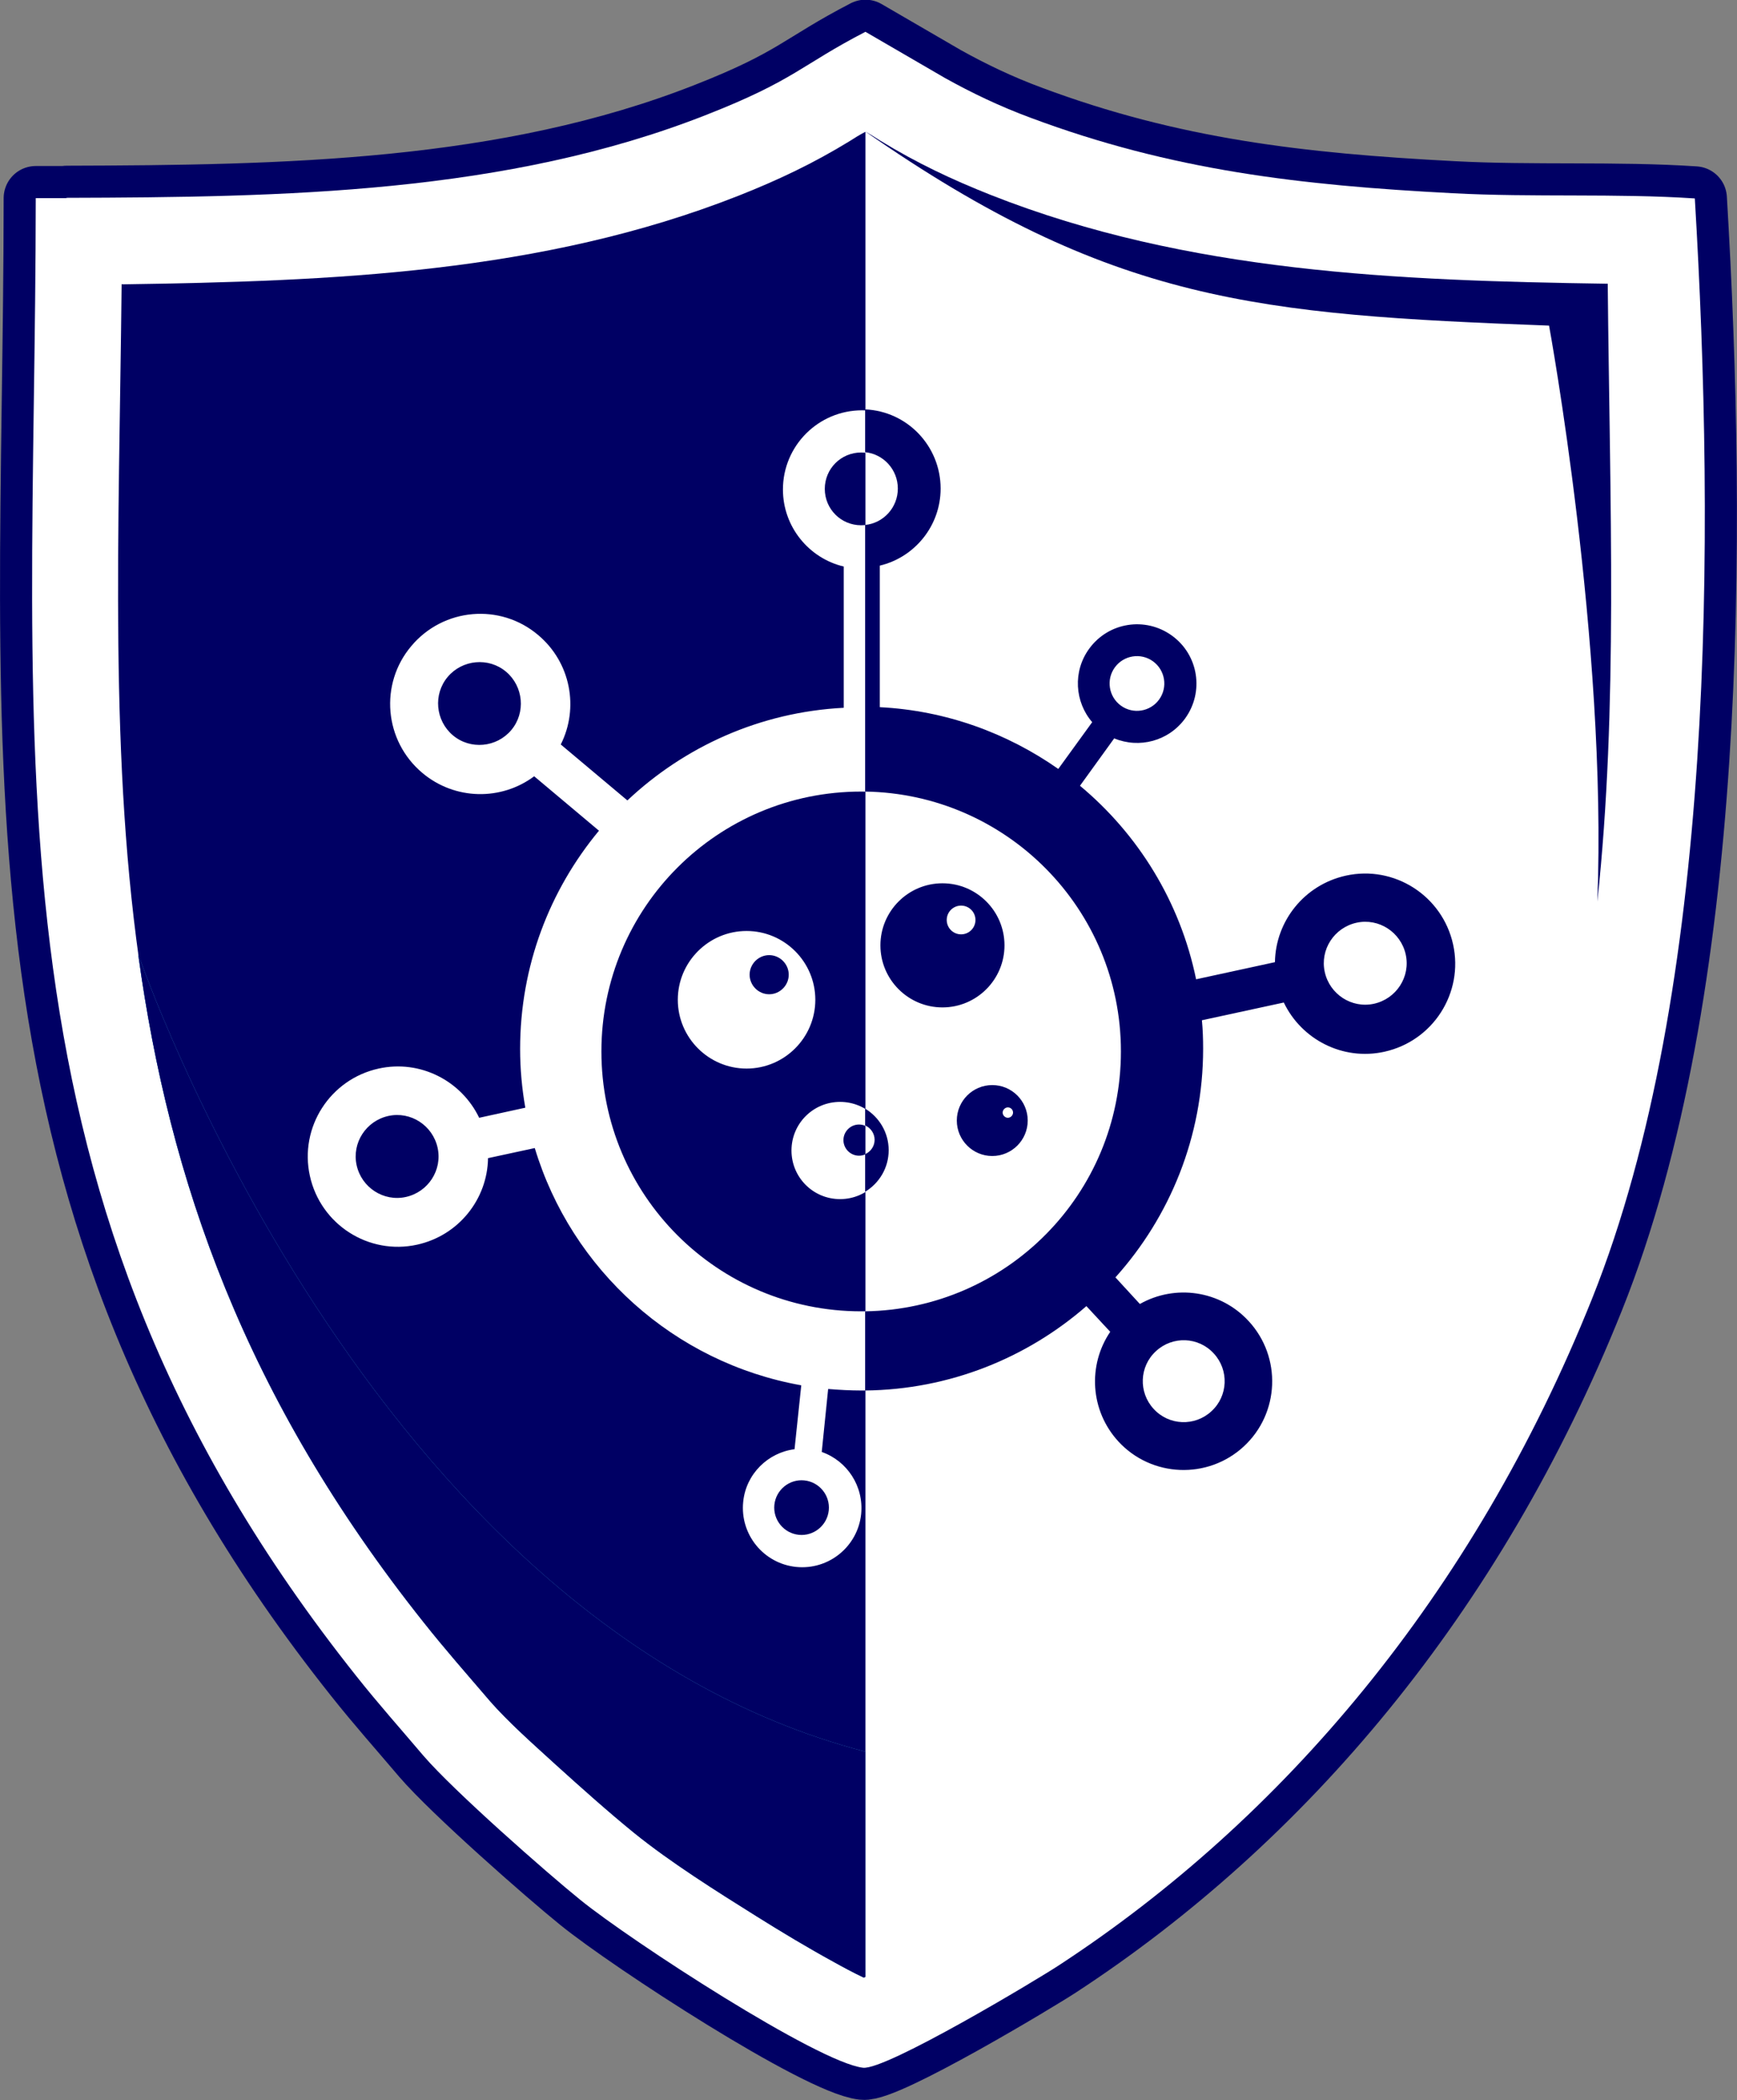
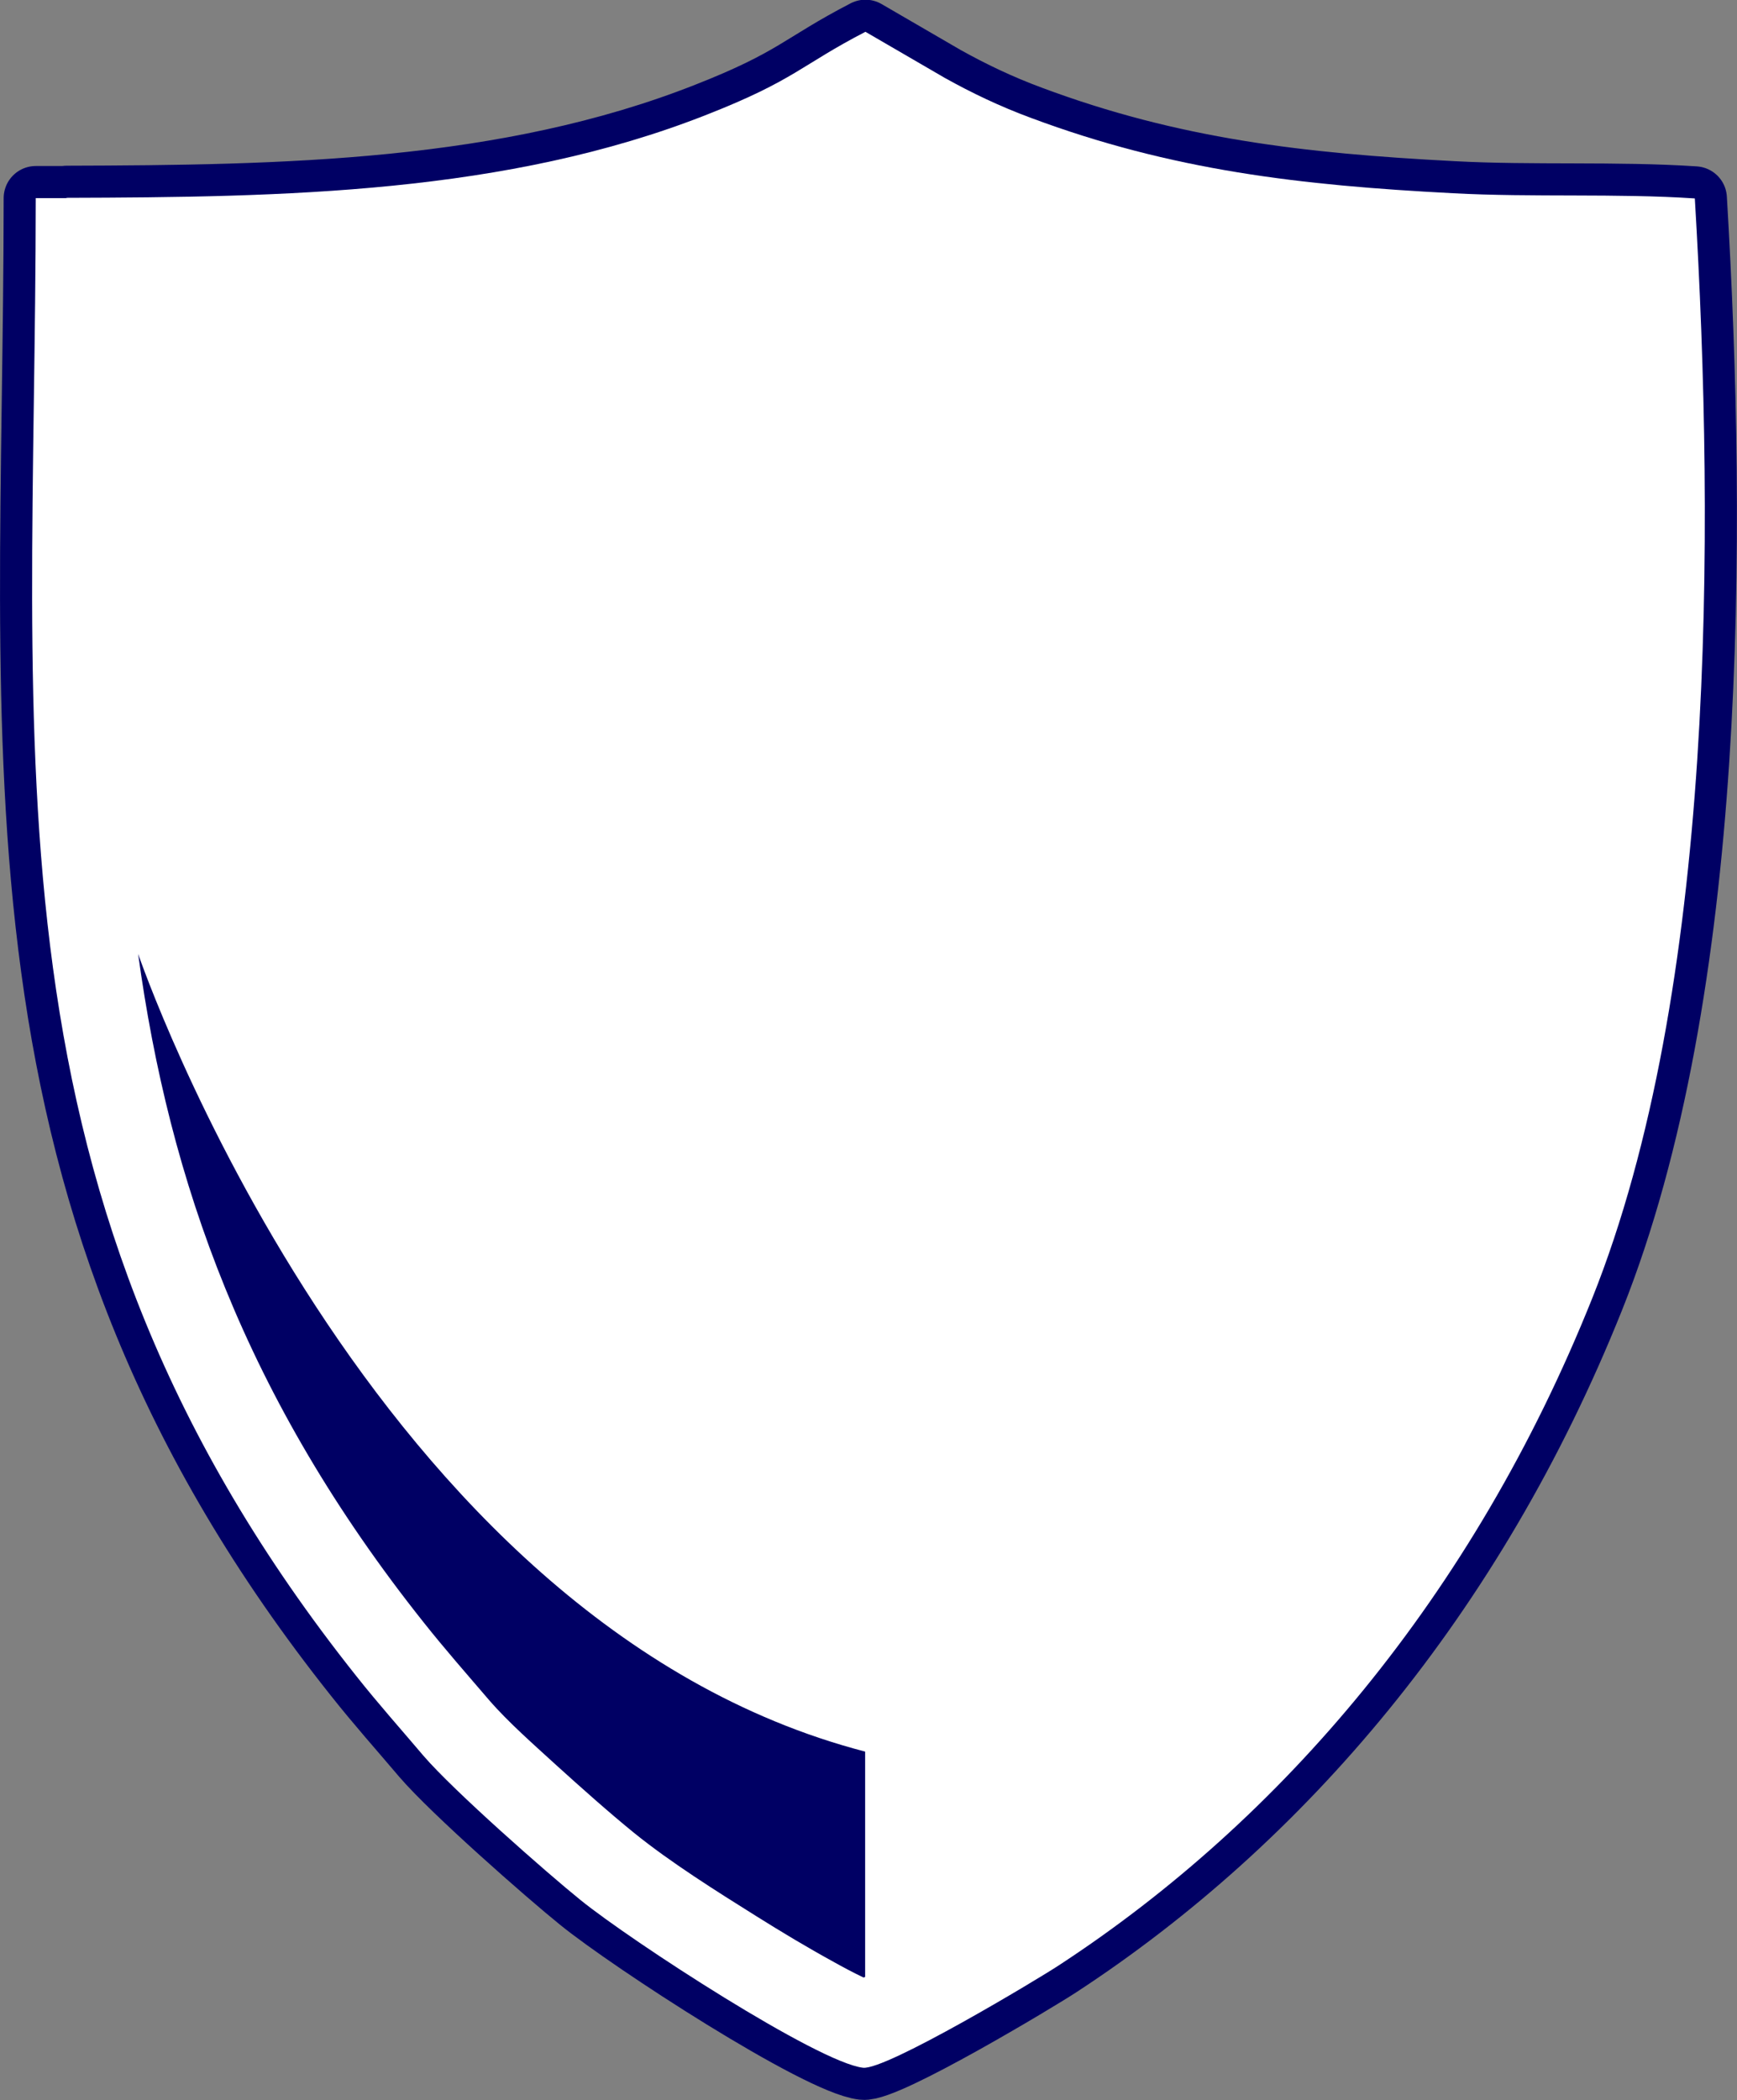
<svg xmlns="http://www.w3.org/2000/svg" id="_レイヤー_2" viewBox="0 0 56.84 68.69">
  <rect x="0" y="0" width="56.84" height="68.69" fill="#808080" stroke="none" />
  <defs>
    <style>.cls-1{fill:#000064;}.cls-1,.cls-2,.cls-3{fill-rule:evenodd;stroke-width:0px;}.cls-2{fill:#43adda;}.cls-3{fill:#fff;}.cls-4{fill:none;stroke:#000064;stroke-linecap:round;stroke-linejoin:round;stroke-width:2.1px;}</style>
  </defs>
  <g id="_デザイン">
    <path class="cls-4" d="m2.17,6.48h-1c-.01,18.38-1.98,32.67,10.49,48.34.72.91,1.48,1.76,2.2,2.61.99,1.15,4.04,3.83,5.13,4.71,1.68,1.36,7.78,5.32,9.25,5.49.75.09,5.76-2.92,6.41-3.35,7.27-4.75,13.55-12.07,17.45-21.81,4.03-10.07,4.02-24.92,3.36-35.98-2.56-.17-5.31-.03-7.92-.17-4.98-.26-9.19-.74-13.82-2.47-1-.37-1.92-.81-2.8-1.3l-2.6-1.51c-2.11,1.09-2.31,1.58-5.19,2.71-6.57,2.59-13.86,2.7-20.95,2.72h0Z" />
    <path class="cls-3" d="m2.17,6.48h-1c-.01,18.38-1.98,32.67,10.49,48.34.72.91,1.48,1.76,2.2,2.61.99,1.15,4.04,3.83,5.13,4.71,1.68,1.36,7.78,5.32,9.25,5.49.75.09,5.76-2.92,6.41-3.35,7.27-4.75,13.55-12.07,17.45-21.81,4.03-10.07,4.02-24.92,3.36-35.98-2.56-.17-5.31-.03-7.92-.17-4.98-.26-9.19-.74-13.82-2.47-1-.37-1.92-.81-2.8-1.3l-2.6-1.51c-2.11,1.09-2.31,1.58-5.19,2.71-6.57,2.59-13.86,2.7-20.95,2.72h0Z" />
-     <path class="cls-1" d="m3.98,9.28c-.17,16.46-1.35,29.66,9.89,43.78.69.87,1.42,1.7,2.14,2.54.63.73,1.5,1.49,2.21,2.14.83.75,1.68,1.51,2.54,2.21,1.2.97,2.7,1.91,4.01,2.73.83.52,1.68,1.03,2.54,1.5.25.14.62.34.96.5l.05-.02V4.32h-.02c-.17.09-.35.2-.52.31-1.18.72-2.32,1.26-3.61,1.77-6.44,2.54-13.35,2.8-20.18,2.9h0Z" />
-     <path class="cls-1" d="m52.61,9.28c.07,7.25.34,13.87-.34,20.21.33-8.44-1.58-18.84-1.58-18.84-9.51-.36-14.32-.74-22.39-6.36.17.1.35.21.52.32,1.18.72,2.32,1.26,3.61,1.77,6.44,2.54,13.35,2.8,20.18,2.9h0Z" />
-     <path class="cls-2" d="m4.52,31.2c1.02,7.43,3.5,14.52,9.34,21.86.69.87,1.42,1.7,2.14,2.54.63.73,1.5,1.49,2.21,2.14.83.75,1.68,1.51,2.54,2.21,1.2.97,2.7,1.91,4.01,2.73.83.52,1.68,1.03,2.54,1.5.25.14.62.34.96.5l.05-.02v-7.37C12.02,53.06,4.58,31.36,4.52,31.2h0Z" />
    <path class="cls-3" d="m28.79,23.13c2.17.11,4.17.85,5.84,2.02l1.11-1.53c-.57-.66-.64-1.66-.1-2.4.63-.87,1.84-1.06,2.71-.43.87.63,1.06,1.84.43,2.71-.54.74-1.5.99-2.32.65l-1.12,1.55c1.91,1.59,3.28,3.8,3.8,6.33l2.58-.56c.02-1.34.96-2.53,2.32-2.83,1.59-.35,3.16.66,3.51,2.25.35,1.59-.66,3.16-2.25,3.51-1.36.3-2.71-.4-3.29-1.61l-2.68.58c.03.31.04.61.04.93,0,2.88-1.09,5.5-2.87,7.48l.8.87c1.15-.65,2.63-.45,3.56.56,1.09,1.18,1.01,3.02-.16,4.1-1.18,1.09-3.02,1.01-4.1-.16-.93-1.01-1.01-2.5-.27-3.59l-.78-.84c-1.97,1.72-4.54,2.76-7.35,2.76-.37,0-.74-.02-1.1-.05l-.21,2.06c.83.29,1.38,1.12,1.29,2.03-.11,1.06-1.06,1.84-2.13,1.73-1.06-.11-1.84-1.06-1.73-2.13.09-.91.81-1.61,1.68-1.72l.22-2.09c-4.16-.74-7.52-3.78-8.72-7.76l-1.53.33c-.02,1.34-.96,2.53-2.32,2.83-1.59.35-3.16-.66-3.51-2.25-.35-1.59.66-3.16,2.25-3.51,1.36-.3,2.71.4,3.29,1.61l1.51-.33c-.11-.62-.17-1.27-.17-1.92,0-2.72.97-5.2,2.58-7.14l-2.12-1.78c-1.07.8-2.59.79-3.66-.11-1.25-1.05-1.41-2.91-.36-4.15,1.05-1.25,2.91-1.41,4.15-.36,1.07.9,1.34,2.39.74,3.58l2.18,1.83c1.87-1.76,4.34-2.89,7.08-3.03v-4.62c-1.14-.27-1.99-1.3-1.99-2.52,0-1.43,1.16-2.59,2.59-2.59s2.59,1.16,2.59,2.59c0,1.22-.85,2.25-1.99,2.52v4.62h0Zm2.05,5.76c1.12,0,2.03.91,2.03,2.03s-.91,2.03-2.03,2.03-2.03-.91-2.03-2.03.91-2.03,2.03-2.03h0Zm.61.73c.26,0,.47.21.47.47s-.21.47-.47.47-.47-.21-.47-.47.21-.47.47-.47h0Zm1.02,5.87c.64,0,1.16.52,1.16,1.16s-.52,1.16-1.16,1.16-1.16-.52-1.16-1.16.52-1.16,1.16-1.16h0Zm.51.73c.1,0,.17.08.17.17s-.08.17-.17.17-.17-.08-.17-.17.08-.17.17-.17h0Zm-5.49-.18c.88,0,1.59.71,1.59,1.59s-.71,1.59-1.59,1.59-1.59-.71-1.59-1.59.71-1.59,1.59-1.59h0Zm.62.74c.28,0,.51.23.51.51s-.23.51-.51.51-.51-.23-.51-.51.23-.51.51-.51h0Zm-3.68-6.33c1.24,0,2.25,1.01,2.25,2.25s-1.01,2.25-2.25,2.25-2.25-1.01-2.25-2.25,1.01-2.25,2.25-2.25h0Zm.74.79c.35,0,.64.29.64.64s-.29.64-.64.64-.64-.29-.64-.64.29-.64.64-.64h0Zm3.01-5.35c4.69,0,8.5,3.8,8.5,8.5s-3.8,8.5-8.5,8.5-8.5-3.8-8.5-8.5,3.8-8.5,8.5-8.5h0Zm9.54-4.26c.4.29.49.85.2,1.25-.29.4-.85.49-1.25.2-.4-.29-.49-.85-.2-1.25.29-.4.85-.49,1.25-.2h0Zm8.27,9.59c.16.73-.31,1.45-1.04,1.61-.73.16-1.45-.31-1.61-1.04-.16-.73.31-1.45,1.04-1.61.73-.16,1.45.31,1.61,1.04h0Zm-6.36,14.94c-.54.5-1.39.47-1.89-.08-.5-.54-.47-1.39.08-1.89.54-.5,1.39-.47,1.89.08.5.54.47,1.39-.08,1.89h0Zm-13.49,4.04c-.49-.05-.85-.49-.8-.98.05-.49.49-.85.98-.8.49.05.85.49.8.98-.05.49-.49.85-.98.8h0Zm-14.47-12.09c-.16-.73.31-1.45,1.04-1.61.73-.16,1.45.31,1.61,1.04.16.73-.31,1.45-1.04,1.61-.73.16-1.45-.31-1.61-1.04h0Zm2.98-15.97c.48-.57,1.34-.65,1.91-.17.57.48.65,1.34.17,1.91-.48.57-1.34.65-1.91.17-.57-.48-.65-1.34-.17-1.91h0Zm13.53-7.34c.66,0,1.19.53,1.19,1.19s-.53,1.19-1.19,1.19-1.19-.53-1.19-1.19.53-1.19,1.19-1.19h0Z" />
-     <path class="cls-1" d="m28.79,23.13c2.17.11,4.17.85,5.84,2.02l1.11-1.53c-.57-.66-.64-1.66-.1-2.4.63-.87,1.84-1.06,2.71-.43.87.63,1.06,1.84.43,2.71-.54.74-1.5.99-2.32.65l-1.12,1.55c1.91,1.59,3.28,3.8,3.8,6.33l2.58-.56c.02-1.34.96-2.53,2.32-2.83,1.59-.35,3.16.66,3.51,2.25.35,1.59-.66,3.16-2.25,3.51-1.36.3-2.71-.4-3.29-1.61l-2.68.58c.03.31.04.61.04.93,0,2.88-1.09,5.5-2.87,7.48l.8.87c1.15-.65,2.63-.45,3.56.56,1.09,1.18,1.01,3.02-.16,4.1-1.18,1.09-3.02,1.01-4.1-.16-.93-1.01-1.01-2.5-.27-3.59l-.78-.84c-1.94,1.69-4.47,2.73-7.24,2.76v-2.59c4.64-.07,8.37-3.84,8.37-8.5s-3.74-8.43-8.37-8.5v-8.72c.6-.06,1.07-.57,1.07-1.19s-.47-1.13-1.07-1.19v-1.4c1.38.06,2.47,1.2,2.47,2.59,0,1.22-.85,2.25-1.99,2.52v4.62h0Zm-.48,15.85v-1.23c.18-.08.31-.26.31-.47s-.13-.39-.31-.47v-.55c.46.28.77.78.77,1.36s-.31,1.08-.77,1.36h0Zm2.53-10.09c1.12,0,2.03.91,2.03,2.03s-.91,2.03-2.03,2.03-2.03-.91-2.03-2.03.91-2.03,2.03-2.03h0Zm.61.73c.26,0,.47.21.47.47s-.21.47-.47.47-.47-.21-.47-.47.21-.47.47-.47h0Zm1.02,5.87c.64,0,1.16.52,1.16,1.16s-.52,1.16-1.16,1.16-1.16-.52-1.16-1.16.52-1.16,1.16-1.16h0Zm.51.73c.1,0,.17.08.17.17s-.08.17-.17.17-.17-.08-.17-.17.08-.17.17-.17h0Zm4.75-14.59c.4.29.49.85.2,1.25-.29.4-.85.49-1.25.2-.4-.29-.49-.85-.2-1.25.29-.4.85-.49,1.25-.2h0Zm8.27,9.59c.16.73-.31,1.45-1.04,1.61-.73.16-1.45-.31-1.61-1.04-.16-.73.31-1.45,1.04-1.61.73-.16,1.45.31,1.61,1.04h0Zm-6.36,14.94c-.54.5-1.39.47-1.89-.08-.5-.54-.47-1.39.08-1.89.54-.5,1.39-.47,1.89.08.5.54.47,1.39-.08,1.89h0Z" />
    <path class="cls-1" d="m4.52,31.2c1.02,7.43,3.5,14.52,9.34,21.86.69.87,1.42,1.7,2.14,2.54.63.73,1.5,1.49,2.21,2.14.83.75,1.68,1.51,2.54,2.21,1.2.97,2.7,1.91,4.01,2.73.83.52,1.68,1.03,2.54,1.5.25.14.62.34.96.5l.05-.02v-7.37C12.02,53.06,4.58,31.36,4.52,31.2h0Z" />
  </g>
</svg>